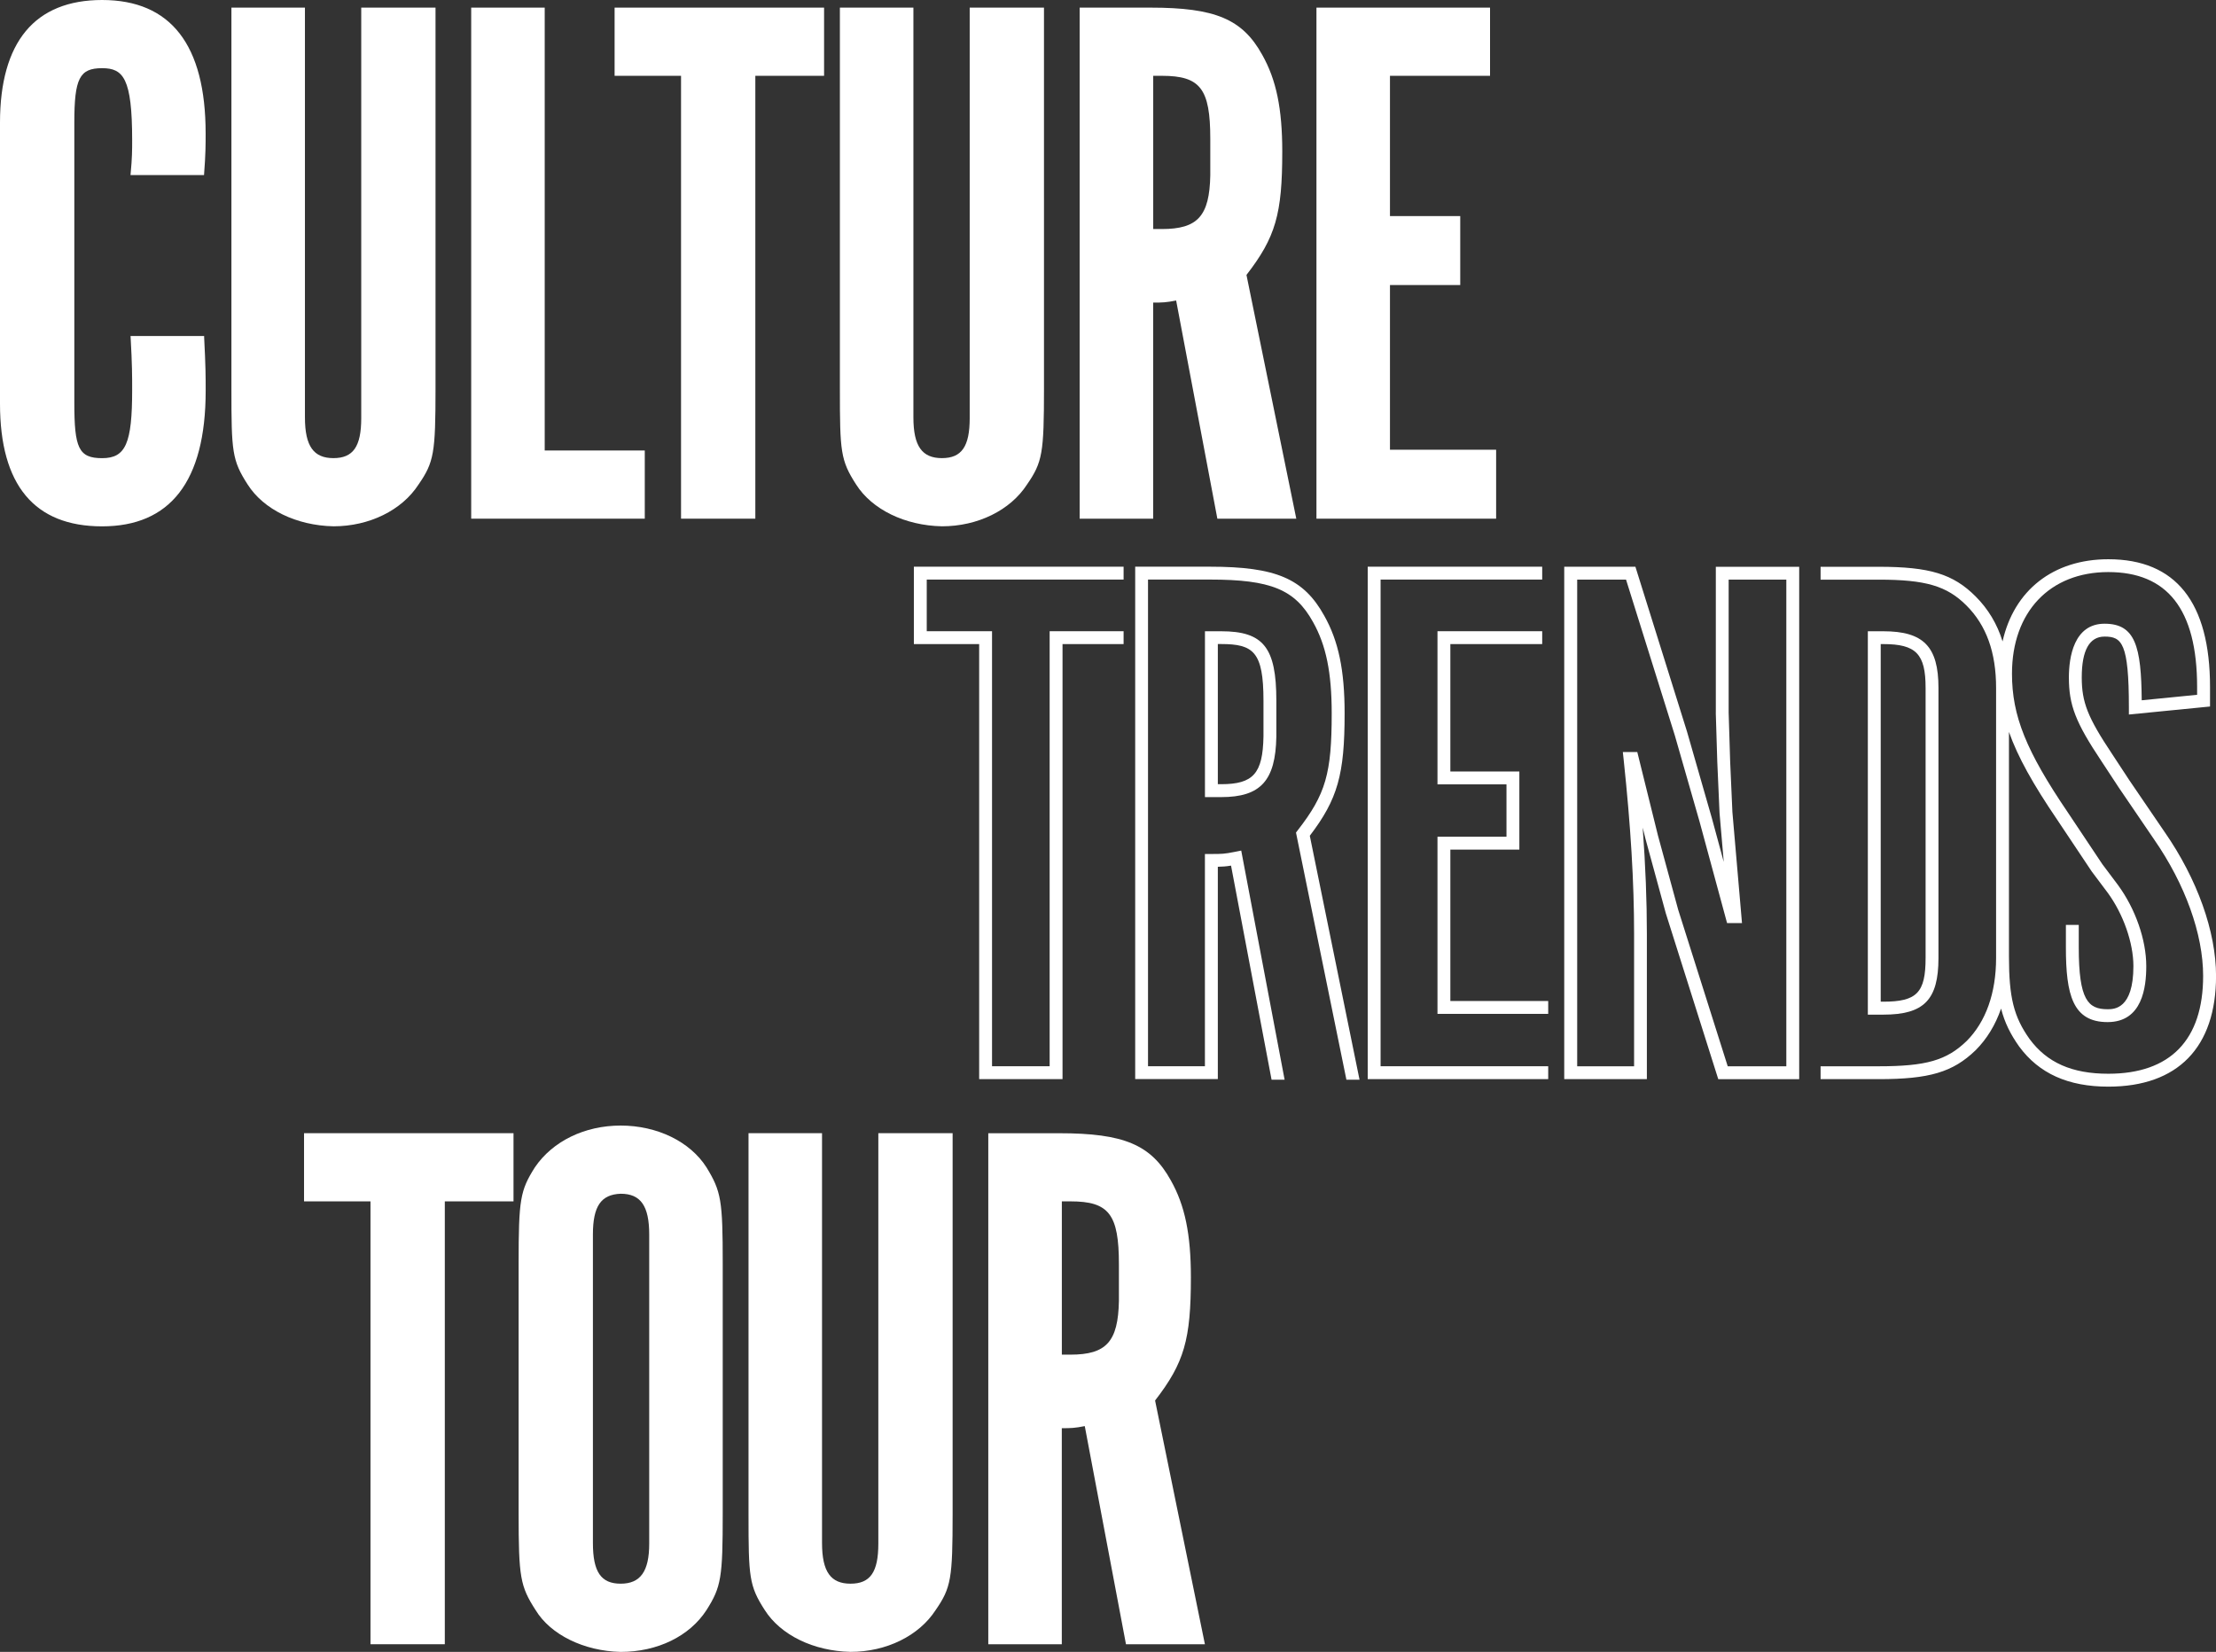
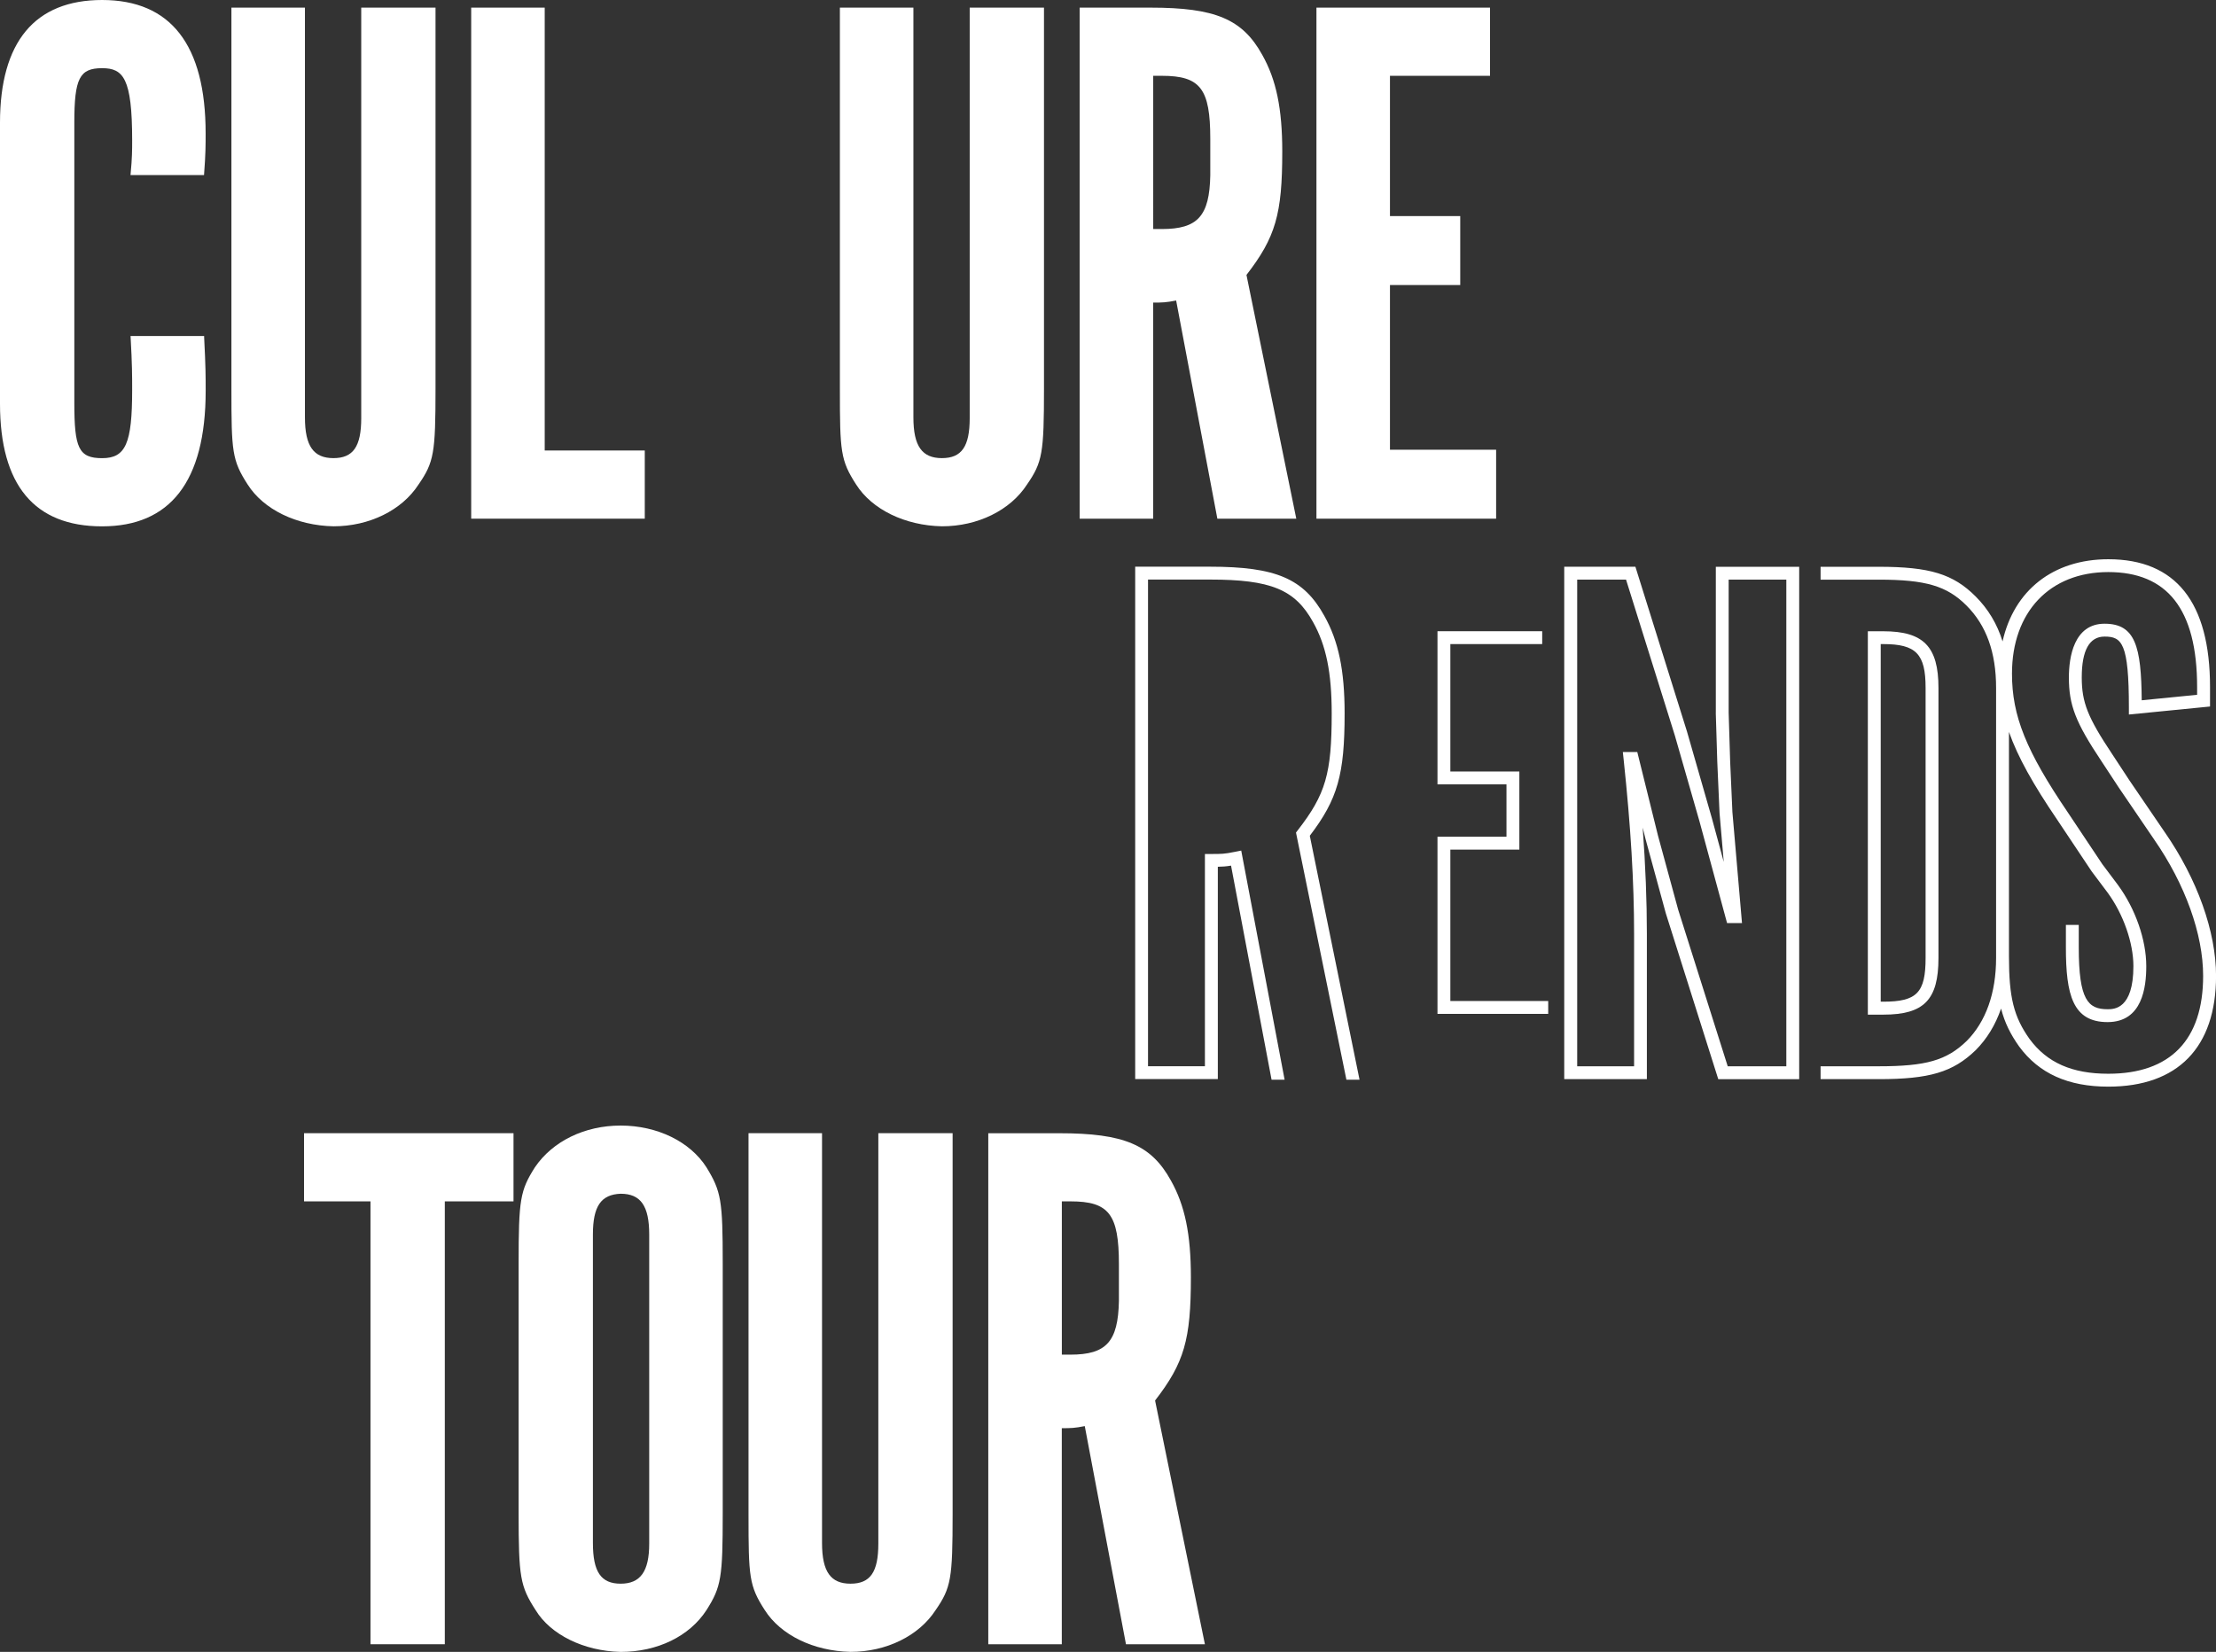
<svg xmlns="http://www.w3.org/2000/svg" id="Layer_2" viewBox="0 0 519.96 387.65">
  <rect x="0" y="0" width="519.96" height="387.65" fill="#333333" stroke="none" />
  <defs>
    <style>.cls-1{fill:#fff;stroke-width:0px;}</style>
  </defs>
  <g id="art_1">
    <path class="cls-1" d="m30.61,41.09h17.26l.02-.27c.36-4.67.36-6.81.36-9.52C48.25,10.53,40.08,0,23.95,0c-7.85,0-13.88,2.45-17.9,7.3C2.04,12.13,0,19.36,0,28.79v65.94c0,19.1,8.06,28.79,23.95,28.79s24.31-10.41,24.31-31.83c0-3.35,0-5.56-.36-12.56v-.28h-17.27l.02.31c.36,6.44.36,8.92.36,12.35,0,12.57-1.52,16.01-7.05,16.01s-6.52-2.42-6.52-12.97V28.79c0-10.4,1.22-12.79,6.52-12.79,4.97,0,7.05,2.35,7.05,16.91,0,2.29,0,4.11-.36,7.86l-.03.32Z" />
    <path class="cls-1" d="m84.76,98.13c0,6.66-1.89,9.38-6.52,9.38s-6.69-2.77-6.69-9.56V1.79h-17.25v89.53c0,14.61.14,16.69,3.81,22.38,3.73,5.87,11.45,9.63,20.14,9.81,8.4,0,16.04-3.76,19.95-9.8,3.62-5.25,3.99-7.36,3.99-22.57V1.79h-17.43v96.34Z" />
    <polygon class="cls-1" points="127.81 1.79 110.56 1.79 110.56 121.72 151.29 121.72 151.29 105.72 127.81 105.72 127.81 1.79" />
-     <polygon class="cls-1" points="144.21 17.79 159.8 17.79 159.8 121.72 177.23 121.72 177.23 17.79 193.36 17.79 193.36 1.79 144.21 1.79 144.21 17.79" />
    <path class="cls-1" d="m227.53,98.13c0,6.66-1.89,9.38-6.52,9.38s-6.69-2.77-6.69-9.56V1.79h-17.25v89.53c0,14.61.14,16.69,3.81,22.38,3.73,5.87,11.45,9.63,20.14,9.81,8.4,0,16.04-3.76,19.95-9.8,3.62-5.25,3.99-7.36,3.99-22.57V1.79h-17.43v96.34Z" />
    <path class="cls-1" d="m300.87,35.59c0-10.07-1.4-16.87-4.7-22.72-4.64-8.39-11.02-11.08-26.24-11.08h-16.6v119.93h17.25v-50.71c2.18,0,3.01-.02,5.39-.49l9.67,51.2h18.52l-11.69-57.2c6.83-8.83,8.4-14.27,8.4-28.92Zm-16.89-3.05v8.6c-.18,9.55-2.94,12.61-11.35,12.61h-2.04V17.79h2.04c9.02,0,11.35,3.03,11.35,14.76Z" />
    <polygon class="cls-1" points="326.14 105.54 326.14 66.89 342.63 66.89 342.63 50.71 326.14 50.71 326.14 17.79 349.62 17.79 349.62 1.79 308.89 1.79 308.89 121.72 351.05 121.72 351.05 105.54 326.14 105.54" />
    <polygon class="cls-1" points="71.34 281.93 86.93 281.93 86.93 385.86 104.37 385.86 104.37 281.93 120.49 281.93 120.49 265.93 71.34 265.93 71.34 281.93" />
    <path class="cls-1" d="m145.64,264.14c-8.45,0-15.98,3.67-20.14,9.81-3.45,5.45-3.81,7.56-3.81,22.56v58.6c0,15.01.37,17.13,3.98,22.73,3.5,5.78,11.33,9.63,19.96,9.82,8.63,0,16.16-3.67,20.14-9.81,3.45-5.45,3.81-7.58,3.81-22.74v-58.6c0-14.81-.36-16.92-3.81-22.56-3.85-6.05-11.57-9.81-20.14-9.81Zm6.69,25.56v72.57c0,6.49-2.06,9.38-6.69,9.38s-6.52-2.77-6.52-9.56v-72.39c0-6.62,1.89-9.39,6.52-9.56,4.69,0,6.69,2.86,6.69,9.56Z" />
    <path class="cls-1" d="m206.09,362.27c0,6.66-1.89,9.38-6.52,9.38s-6.69-2.77-6.69-9.56v-96.16h-17.25v89.53c0,14.61.14,16.69,3.81,22.38,3.73,5.87,11.45,9.63,20.14,9.81,8.39,0,16.04-3.76,19.95-9.8,3.62-5.25,3.99-7.36,3.99-22.57v-89.35h-17.43v96.34Z" />
    <path class="cls-1" d="m271.03,328.66c6.83-8.83,8.4-14.27,8.4-28.92,0-10.07-1.4-16.87-4.7-22.72-4.64-8.39-11.02-11.08-26.24-11.08h-16.6v119.93h17.25v-50.71c2.18,0,3.01-.02,5.39-.49l9.67,51.2h18.52l-11.69-57.2Zm-8.49-31.97v8.6c-.18,9.55-2.94,12.61-11.35,12.61h-2.04v-35.97h2.04c9.02,0,11.35,3.03,11.35,14.76Z" />
-     <path class="cls-1" d="m282.73,148.13v38.93h3.8c9.25,0,12.76-3.84,12.95-14.18v-8.45c0-12.49-3.03-16.29-12.95-16.29h-3.8Zm13.73,16.29v8.42c-.16,8.68-2.39,11.19-9.93,11.19h-.78v-32.89h.78c7.57,0,9.93,1.83,9.93,13.28Z" />
    <path class="cls-1" d="m298.35,253.38h3.07l-10.18-53.77-1.5.3c-2.49.5-3.07.5-5.51.5h-1.51v49.81h-13.35v-114.21h14.51c14.33,0,19.98,2.33,24.21,9.97,3.07,5.46,4.38,11.87,4.38,21.44,0,14.11-1.41,18.98-7.96,27.41l-.42.55,11.83,58h3.08l-11.67-57.25c6.55-8.59,8.17-14.4,8.17-28.71,0-10.12-1.43-16.97-4.77-22.91-4.82-8.72-11.34-11.52-26.84-11.52h-17.53v120.24h19.39v-49.82c1.07-.02,1.89-.07,3.1-.27l9.51,50.24Z" />
-     <polygon class="cls-1" points="214.43 151.15 229.75 151.15 229.75 253.24 249.31 253.24 249.31 151.15 263.64 151.15 263.64 148.13 246.29 148.13 246.29 250.22 232.77 250.22 232.77 148.13 217.45 148.13 217.45 136.01 263.64 136.01 263.64 132.99 214.43 132.99 214.43 151.15" />
    <path class="cls-1" d="m454.84,224.8v-63.36c0-9.7-3.51-13.3-12.95-13.3h-3.62v89.97h3.62c9.56,0,12.95-3.48,12.95-13.3Zm-13.55-73.65h.6c7.7,0,9.93,2.31,9.93,10.28v63.36c0,8.17-2.04,10.28-9.93,10.28h-.6v-83.93Z" />
-     <polygon class="cls-1" points="323.94 136.01 361.86 136.01 361.86 132.99 320.92 132.99 320.92 253.24 363.27 253.24 363.27 250.22 323.94 250.22 323.94 136.01" />
    <path class="cls-1" d="m507.91,195.26l-8.26-12.12-4.05-6.17c-5.74-8.61-7.14-12.14-7.14-18,0-6.36,1.8-9.58,5.35-9.58,4.06,0,5.71,1.5,5.71,16.62v1.67l19.04-1.88v-4.54c0-19.92-8.03-30.02-23.86-30.02-13,0-22.15,7.35-24.82,19.28-1.28-4.12-3.38-7.61-6.33-10.56-5.26-5.26-10.78-6.95-22.72-6.95h-13.65v3.02h13.65c10.99,0,15.99,1.47,20.58,6.07,4.68,4.68,6.95,11.01,6.95,19.35v63.36c0,8.23-2.4,14.98-6.93,19.51-4.69,4.53-9.51,5.91-20.6,5.91h-13.65v3.02h13.65c11.88,0,17.4-1.64,22.72-6.78,2.66-2.66,4.66-5.96,5.98-9.78.84,3.29,2.19,6.01,4.24,8.9,4.66,6.34,11.5,9.42,20.93,9.42,16.3,0,25.27-9.22,25.27-25.98,0-10.41-4.4-22.72-12.05-33.76Zm-13.22,56.72c-8.51,0-14.39-2.6-18.48-8.16-3.7-5.21-4.83-9.74-4.83-19.37v-52.69c2.06,5.86,5.64,12.25,11.32,20.61l8.1,12.14,3.74,4.98c3.67,5.01,6.04,11.77,6.04,17.24,0,10.11-4.56,10.11-6.06,10.11-4.58,0-6.76-2.17-6.76-14.51v-5.28h-3.02v5.28c0,11.1,1.6,17.53,9.78,17.53s9.08-8.22,9.08-13.13c0-6.16-2.54-13.45-6.64-19.04l-3.67-4.89-8.08-12.12c-9.81-14.45-13.12-22.68-13.12-32.59,0-14.48,8.87-23.84,22.6-23.84s20.84,8.58,20.84,27v1.8l-13,1.29c-.1-12.65-1.51-17.97-8.72-17.97s-8.37,7.89-8.37,12.6c0,6.52,1.57,10.56,7.64,19.66l4.06,6.18,8.28,12.16c7.32,10.56,11.52,22.24,11.52,32.05,0,15.02-7.69,22.96-22.25,22.96Z" />
    <path class="cls-1" d="m402.59,167.29l.35,11.46.53,12.03.99,11.5-2.79-10.28-5.82-20.27-12.12-38.73h-16.7v120.24h19.39v-34.07c0-7.81-.32-15.96-.98-24.96l.66,2.66,4.77,17.48,12.3,38.9h18.99v-120.24h-19.56v34.29Zm3.9,23.3l-.53-11.95-.35-11.39v-31.23h13.53v114.21h-13.75l-11.62-36.73-4.74-17.39-4.86-19.63h-3.39l.18,1.67c1.68,15.82,2.46,28.86,2.46,41.03v31.05h-13.35v-114.21h11.46l11.45,36.57,5.8,20.22,6.46,23.82h3.5l-2.25-26.04Z" />
    <polygon class="cls-1" points="340.31 199.38 356.5 199.38 356.5 181.05 340.31 181.05 340.31 151.15 361.86 151.15 361.86 148.13 337.29 148.13 337.29 184.07 353.48 184.07 353.48 196.36 337.29 196.36 337.29 237.93 363.27 237.93 363.27 234.91 340.31 234.91 340.31 199.38" />
  </g>
</svg>